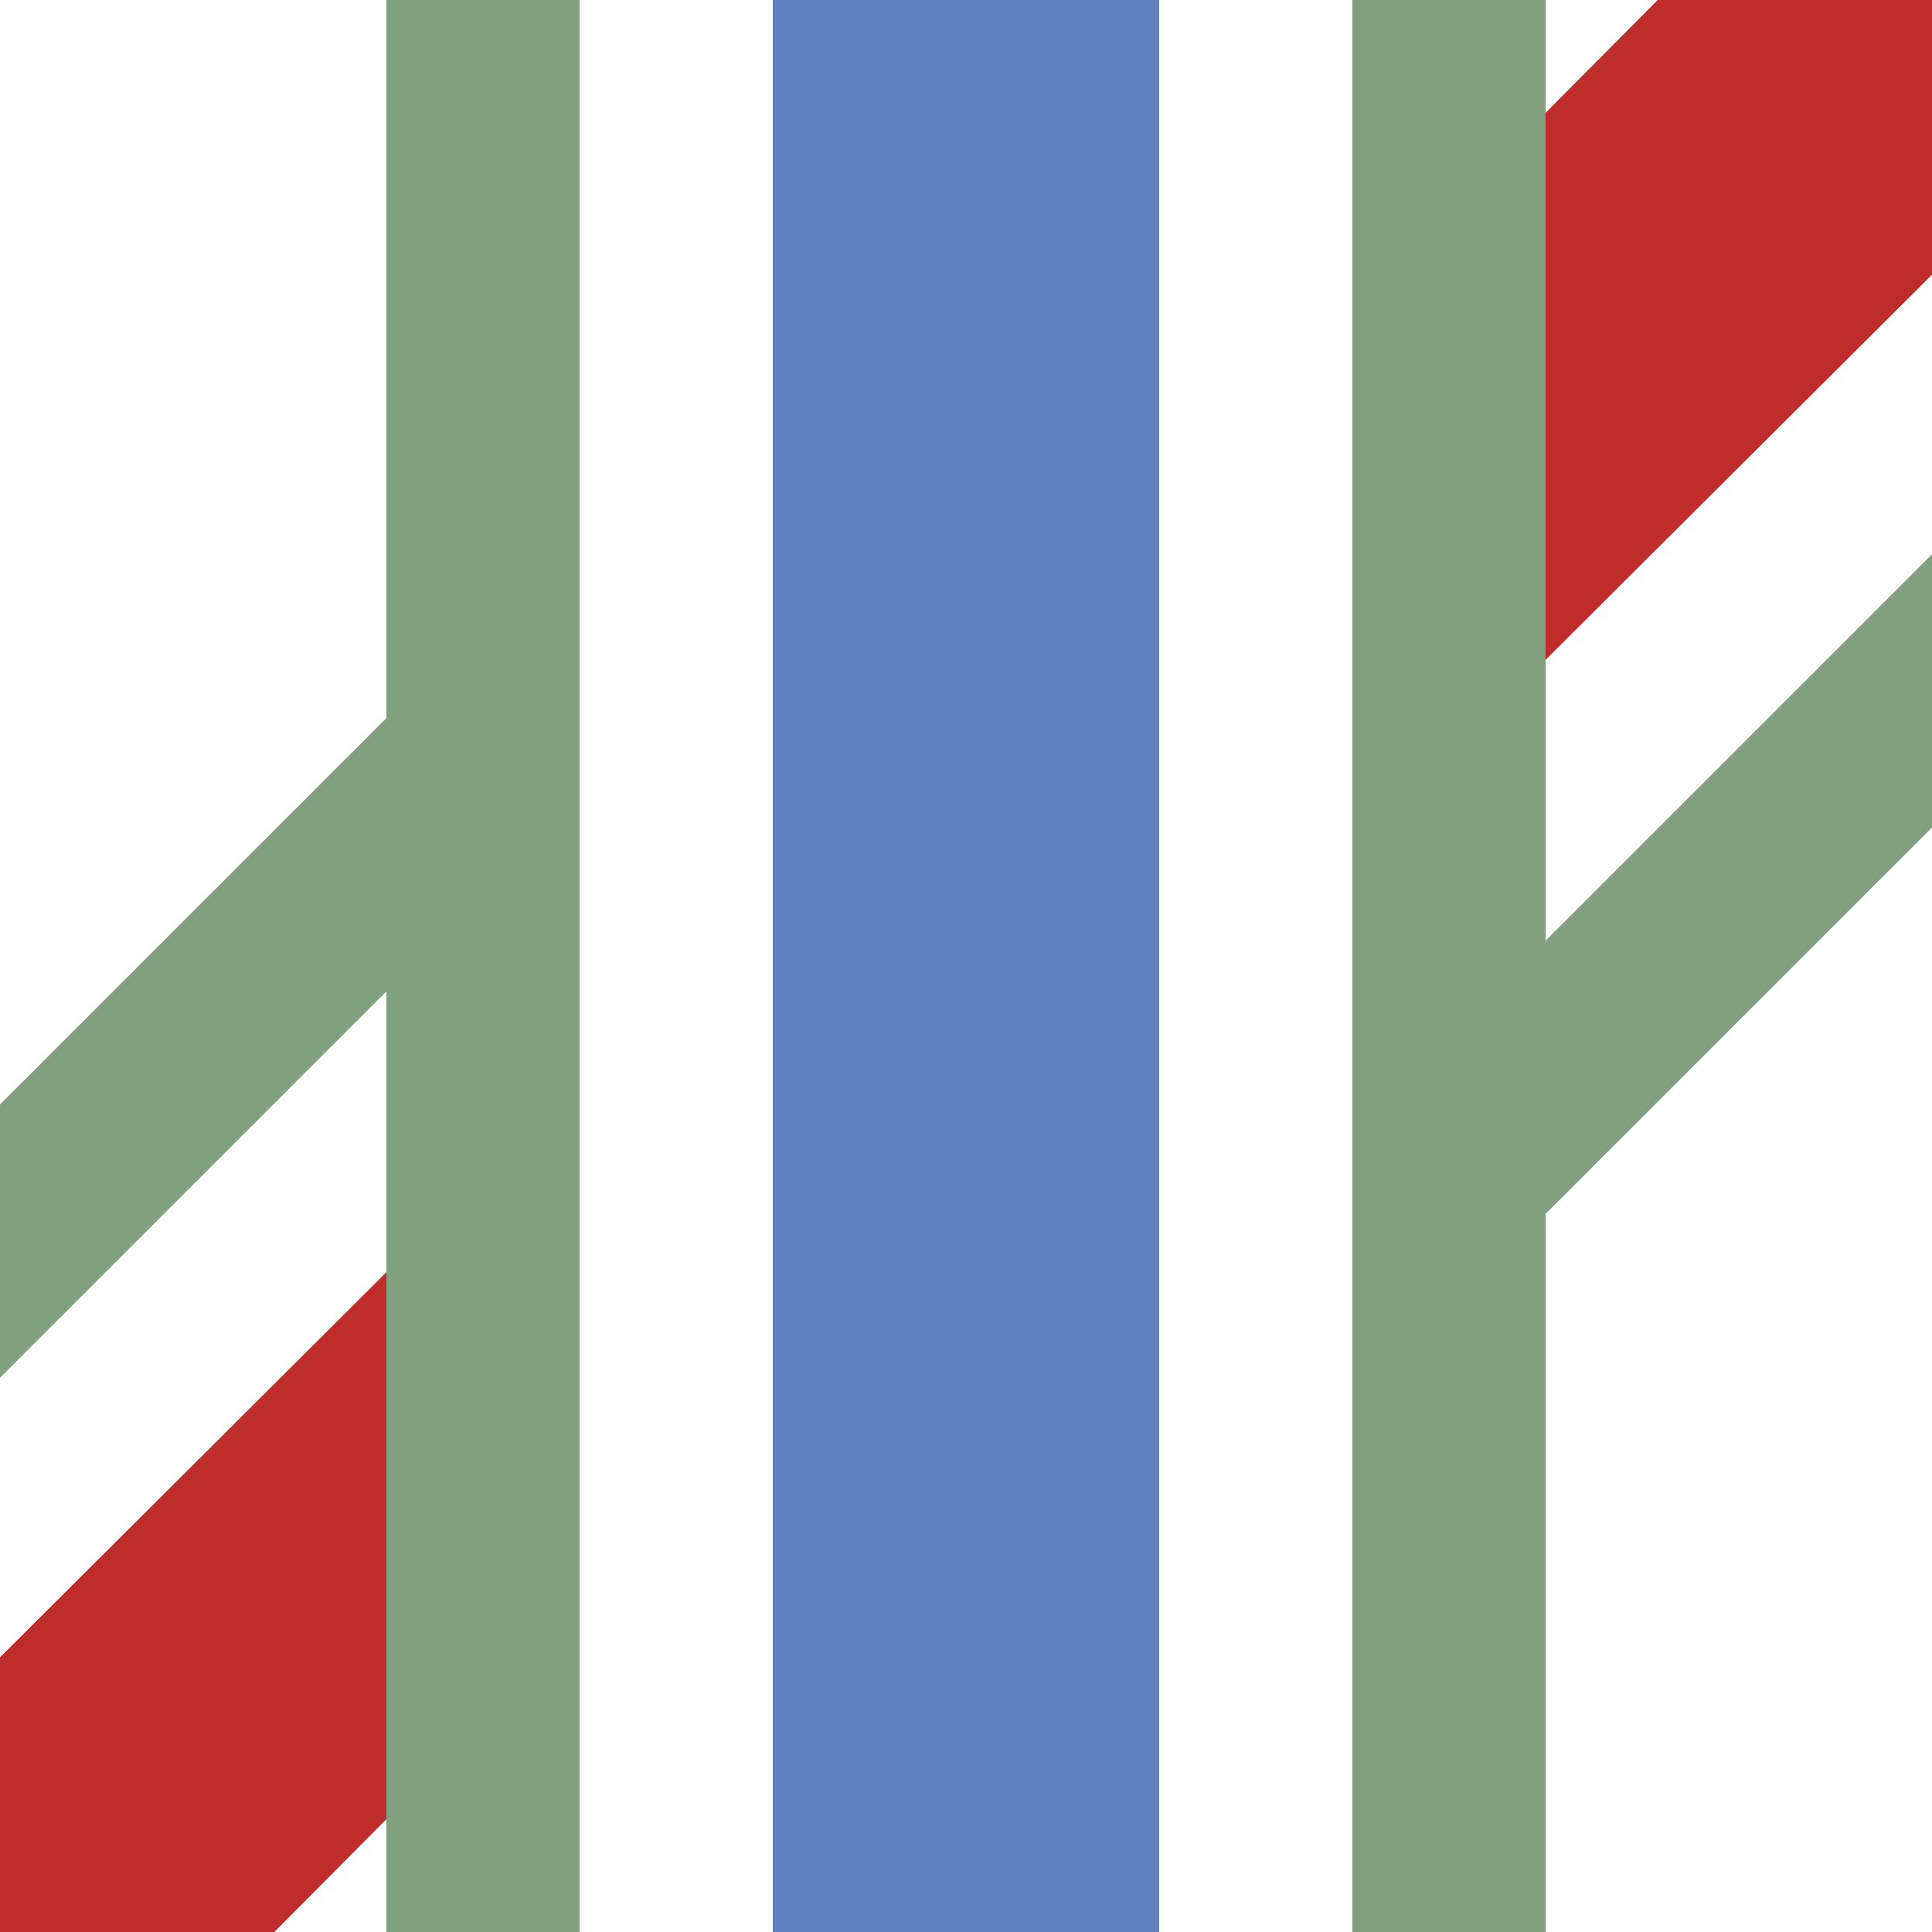
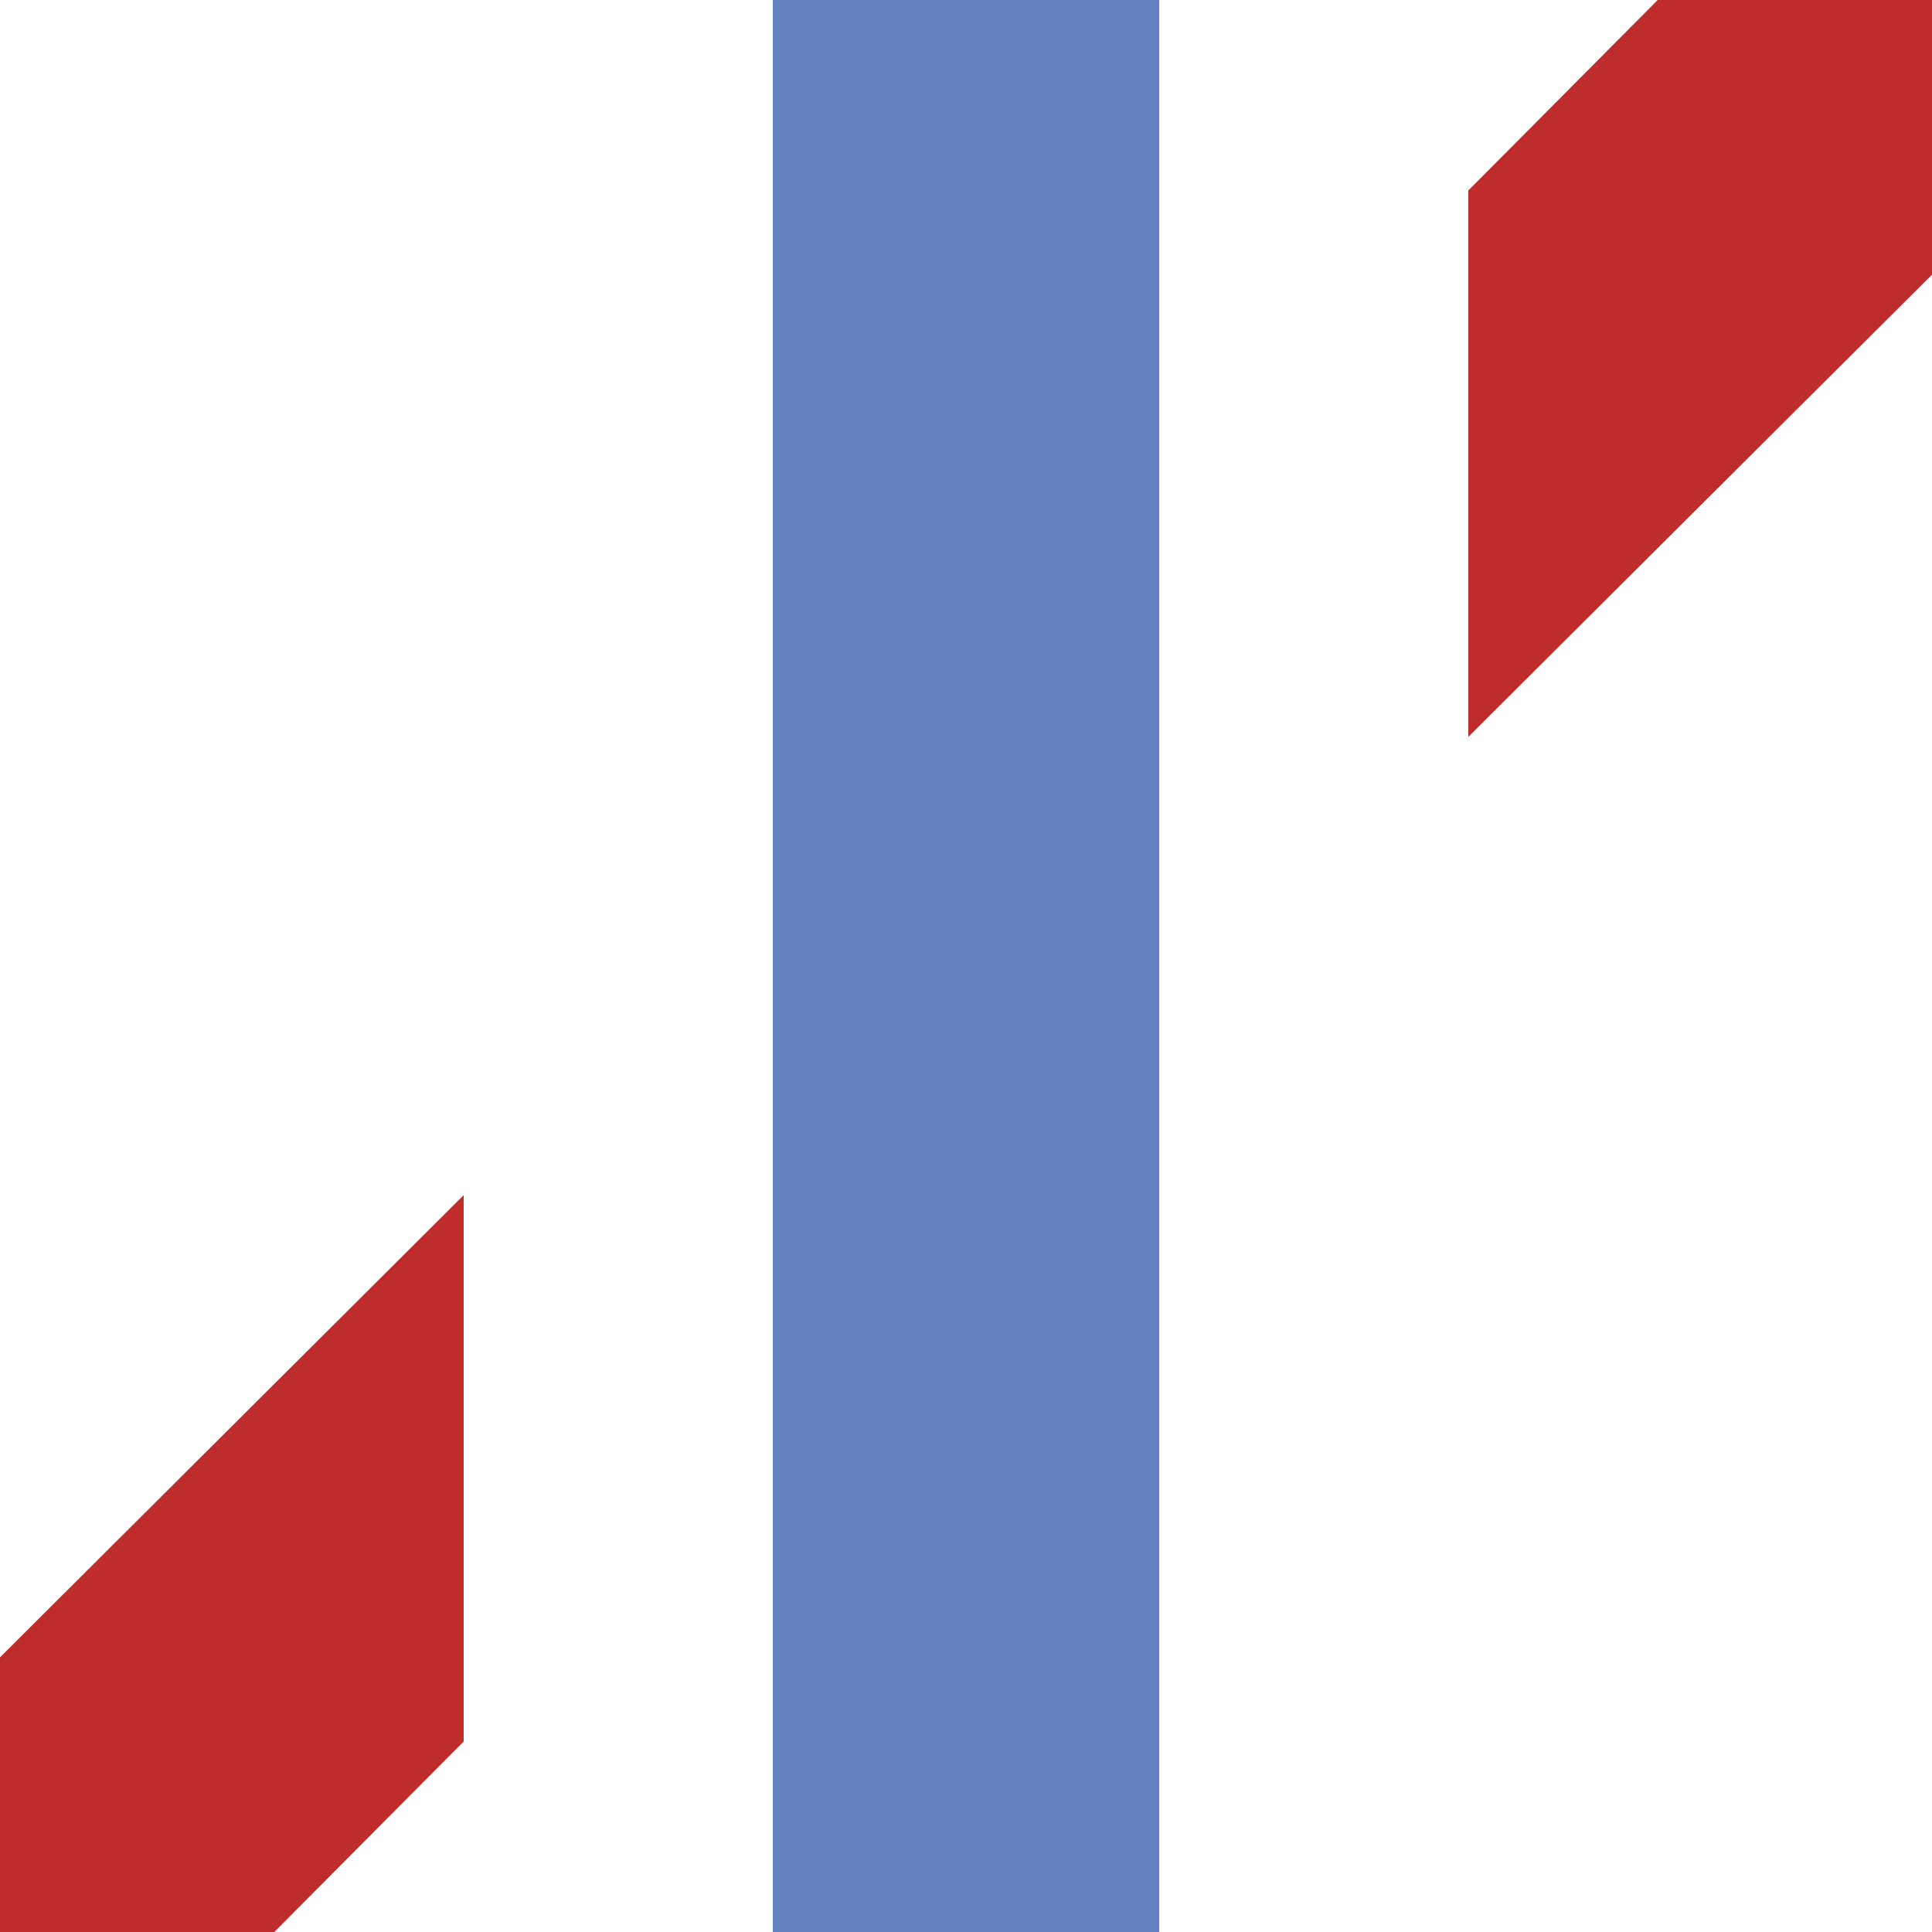
<svg xmlns="http://www.w3.org/2000/svg" width="500" height="500">
  <title>uxmhKRZ3+1ho</title>
  <g stroke="none">
    <path fill="#6281c0" d="M 200,0 V 500 H 300 V 0 Z" />
    <path fill="#be2d2c" d="M 464.4,-35.6 L 380,49.3 V 190.7 L 535.6,35.6 M 35.6,535.6 L 120,450.7 V 309.3 L -35.6,464.4" />
  </g>
  <g stroke="#80A080" stroke-width="50" fill="none">
-     <path d="M 375,0 V 500 M 125,0 V 500" />
-     <path d="M 591.9,86.9 L 380,298.8 M 120,201.2 L -91.9,413.1" />
-   </g>
+     </g>
</svg>